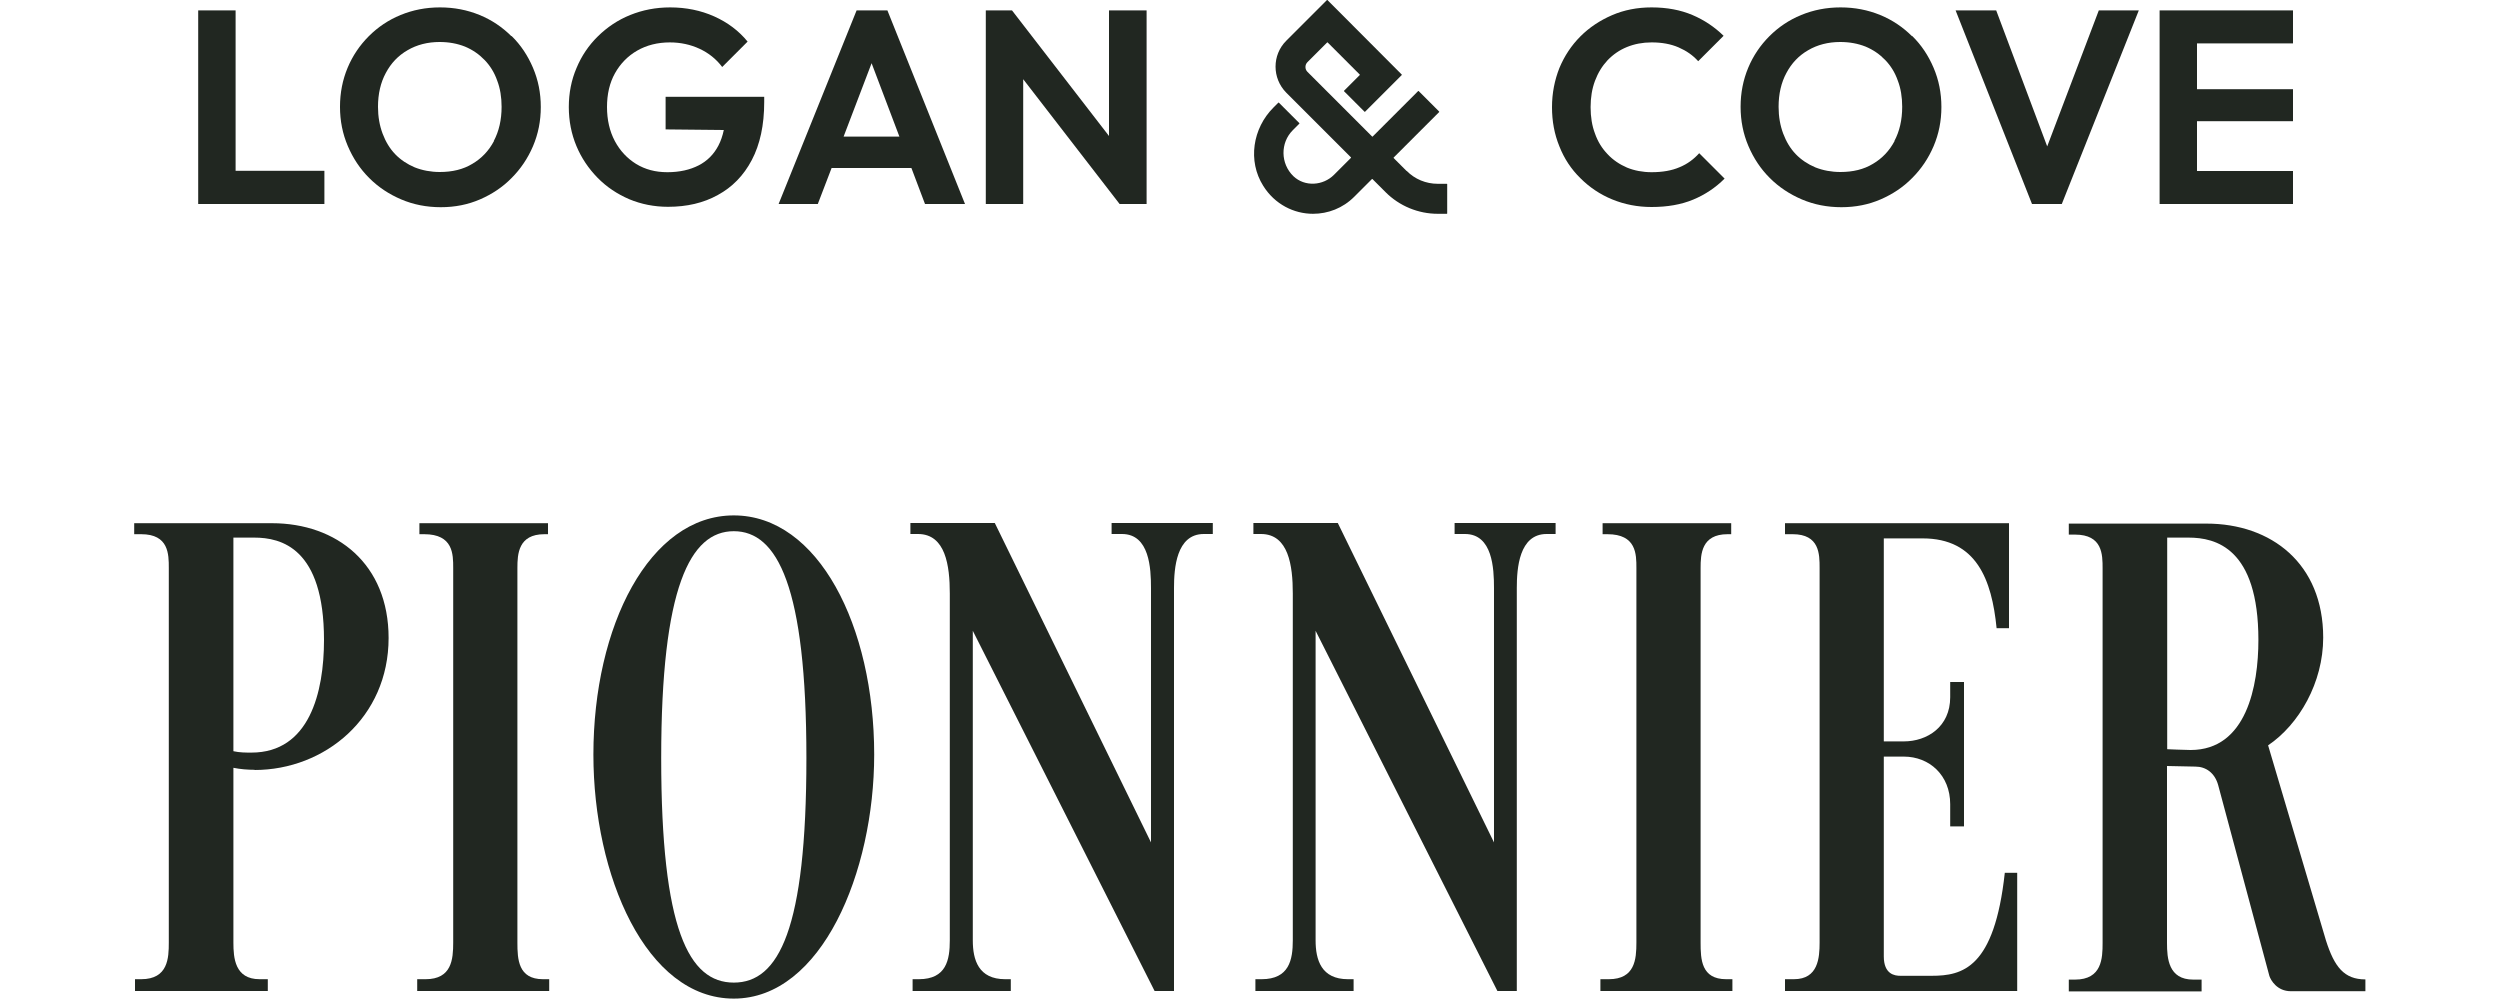
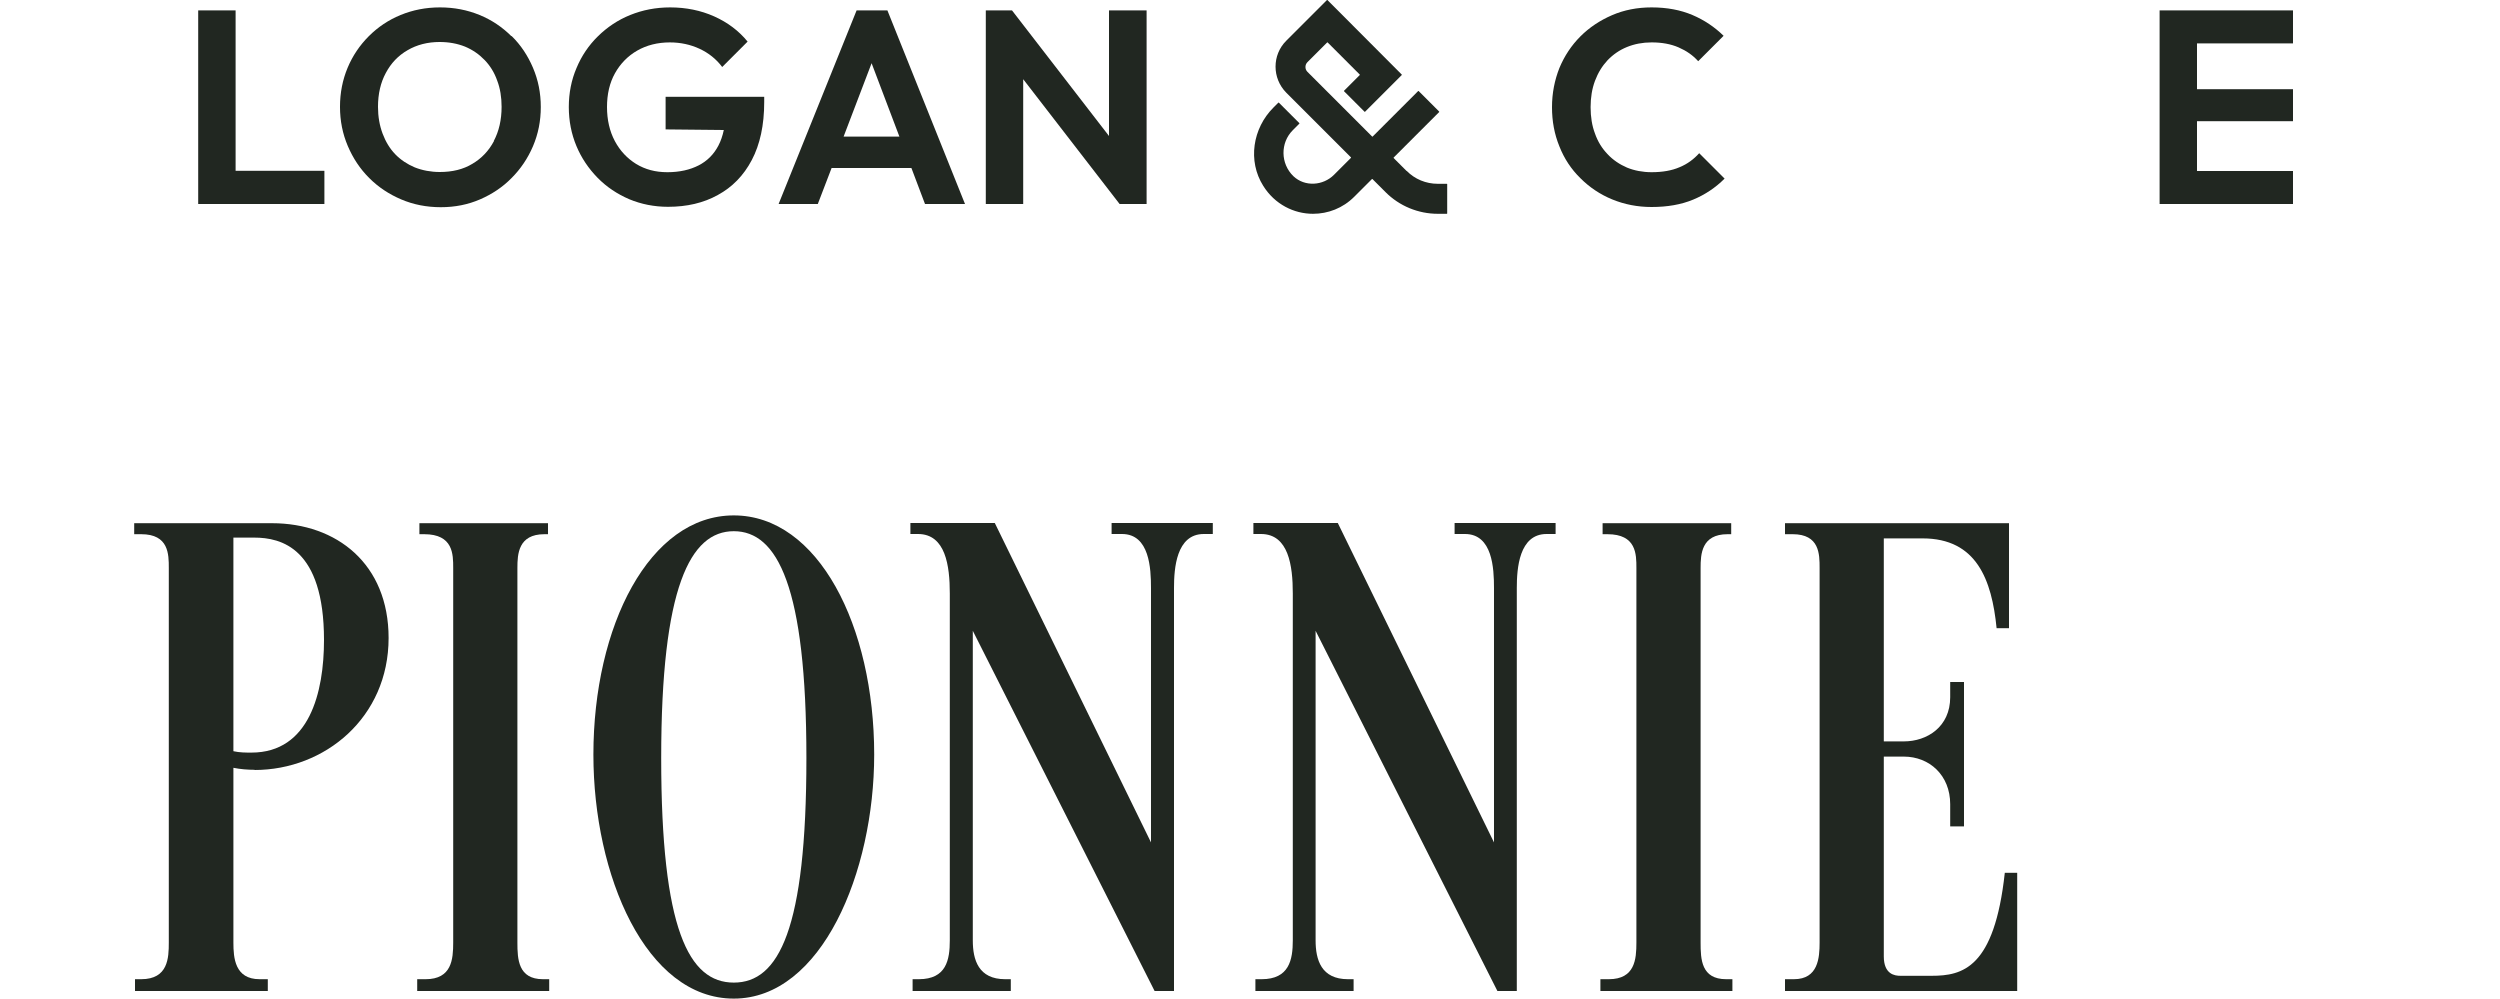
<svg xmlns="http://www.w3.org/2000/svg" id="Layer_2" data-name="Layer 2" viewBox="0 0 125 49.93">
  <defs>
    <style> .cls-1 { fill: #212721; } </style>
  </defs>
  <g id="LC-Logo-Black">
    <path class="cls-1" d="M70.34,8.56l-.66-.66v-.02l2.28-2.28v-.02l-1.03-1.03h-.02l-2.28,2.28h-.02l-3.24-3.24c-.13-.13-.13-.35,0-.48l.99-.99h.02l1.61,1.61v.02l-.79.79v.02l1.03,1.03h.02l1.84-1.84v-.02L66.37,0h-.02l-2.04,2.04c-.71.71-.71,1.87,0,2.59l3.24,3.24v.02l-.85.85c-.55.55-1.46.61-2.03.07-.65-.63-.66-1.67-.03-2.3l.33-.33v-.02l-1.03-1.03h-.02l-.25.25c-1.04,1.04-1.29,2.67-.51,3.91.58.93,1.54,1.4,2.49,1.4.75,0,1.49-.28,2.06-.85l.89-.89h.02l.66.66c.69.69,1.63,1.08,2.61,1.08h.45s.02,0,.02-.02v-1.46s0-.02-.02-.02h-.45c-.59,0-1.15-.23-1.56-.65v.02Z" />
    <polygon class="cls-1" points="11.78 .52 9.91 .52 9.91 10.2 11.29 10.2 11.78 10.2 16.22 10.2 16.22 8.54 11.78 8.54 11.78 .52" />
    <path class="cls-1" d="M25.57,1.81c-.45-.45-.98-.81-1.59-1.06s-1.27-.38-1.98-.38-1.36.13-1.97.38c-.61.25-1.14.61-1.59,1.06-.45.45-.81.98-1.06,1.58s-.38,1.25-.38,1.95.13,1.35.39,1.96c.26.61.61,1.14,1.07,1.6s.99.81,1.6,1.07c.61.26,1.27.39,1.98.39s1.36-.13,1.96-.39,1.13-.61,1.58-1.07c.45-.45.81-.98,1.07-1.59s.39-1.26.39-1.96-.13-1.35-.39-1.96-.61-1.14-1.07-1.59h-.01ZM24.7,7.05c-.26.49-.62.87-1.08,1.14-.46.28-1,.41-1.63.41-.45,0-.87-.08-1.25-.23-.38-.16-.71-.38-.98-.66-.27-.28-.48-.63-.63-1.03-.15-.4-.23-.85-.23-1.34,0-.64.13-1.21.39-1.69.26-.49.62-.87,1.09-1.14.46-.27,1-.41,1.6-.41.47,0,.89.08,1.27.23.38.16.7.38.98.67.28.29.49.63.63,1.03.15.39.22.83.22,1.31,0,.65-.13,1.22-.39,1.71h0Z" />
    <path class="cls-1" d="M33.26,6.47l2.93.03c-.06.29-.15.55-.27.78-.23.44-.56.77-.99.99s-.95.34-1.56.34-1.11-.14-1.56-.41c-.45-.28-.81-.66-1.07-1.15s-.39-1.06-.39-1.7.13-1.21.4-1.69.64-.86,1.11-1.13c.47-.27,1.02-.41,1.63-.41.54,0,1.04.11,1.49.32.45.21.83.51,1.13.91l1.27-1.27c-.44-.54-1-.96-1.67-1.26-.67-.3-1.41-.45-2.2-.45-.72,0-1.38.13-2,.38s-1.15.61-1.61,1.06c-.46.45-.82.98-1.07,1.58-.26.6-.39,1.26-.39,1.96s.13,1.35.38,1.95.61,1.13,1.06,1.59c.45.46.98.81,1.58,1.07.6.25,1.25.38,1.94.38.94,0,1.77-.19,2.49-.59.72-.39,1.29-.97,1.7-1.75s.62-1.74.62-2.9v-.26h-4.93v1.63h-.02Z" />
    <path class="cls-1" d="M42.83.52l-3.9,9.68h1.96l.69-1.8h3.99l.68,1.8h2l-3.88-9.68h-1.54ZM42.18,6.83l1.4-3.67,1.39,3.67h-2.79Z" />
    <polygon class="cls-1" points="55.45 6.8 50.6 .52 49.29 .52 49.29 10.2 51.16 10.2 51.16 3.96 55.98 10.2 57.33 10.2 57.33 .52 55.45 .52 55.45 6.8" />
    <path class="cls-1" d="M83.98,8.36c-.39.17-.86.25-1.4.25-.45,0-.86-.08-1.23-.23-.37-.16-.7-.38-.97-.67-.28-.29-.49-.63-.63-1.03-.15-.39-.22-.84-.22-1.32s.07-.92.22-1.32.36-.74.63-1.03c.28-.29.6-.51.97-.66s.78-.23,1.23-.23c.51,0,.96.08,1.35.25s.71.39.98.69l1.27-1.27c-.45-.44-.97-.79-1.56-1.04-.59-.25-1.27-.38-2.04-.38-.72,0-1.38.13-1.98.39-.6.26-1.13.61-1.58,1.06-.45.45-.8.98-1.05,1.58-.24.61-.37,1.26-.37,1.96s.12,1.35.37,1.96c.24.61.59,1.14,1.05,1.59.45.45.98.81,1.59,1.06.61.25,1.26.38,1.97.38.79,0,1.48-.12,2.08-.37s1.12-.6,1.57-1.05l-1.27-1.27c-.27.3-.59.54-.98.7Z" />
-     <path class="cls-1" d="M95.6,1.81c-.45-.45-.98-.81-1.59-1.06-.61-.25-1.27-.38-1.98-.38s-1.36.13-1.97.38-1.14.61-1.59,1.06c-.45.45-.81.98-1.06,1.58s-.38,1.25-.38,1.95.13,1.35.39,1.96.61,1.14,1.07,1.6c.45.45.99.81,1.6,1.07.61.26,1.27.39,1.98.39s1.36-.13,1.96-.39,1.13-.61,1.58-1.07c.45-.45.81-.98,1.07-1.59s.39-1.26.39-1.96-.13-1.35-.39-1.96-.61-1.14-1.07-1.59h-.01ZM94.73,7.05c-.26.49-.62.87-1.08,1.14-.46.28-1,.41-1.63.41-.45,0-.87-.08-1.25-.23-.38-.16-.71-.38-.98-.66-.27-.28-.48-.63-.63-1.03-.15-.4-.23-.85-.23-1.34,0-.64.13-1.21.39-1.69.26-.49.62-.87,1.09-1.14.46-.27,1-.41,1.6-.41.47,0,.89.08,1.27.23.38.16.7.38.98.67.28.29.49.63.63,1.03.15.39.22.83.22,1.31,0,.65-.13,1.22-.39,1.71h.01Z" />
-     <polygon class="cls-1" points="102.36 7.32 99.81 .52 97.78 .52 101.6 10.2 103.09 10.2 106.94 .52 104.94 .52 102.36 7.32" />
    <polygon class="cls-1" points="109.85 8.55 109.85 6.06 114.65 6.06 114.65 4.46 109.85 4.46 109.85 2.17 114.65 2.17 114.65 .52 109.85 .52 109.36 .52 107.98 .52 107.98 10.2 109.36 10.2 109.85 10.2 114.65 10.2 114.65 8.55 109.85 8.55" />
  </g>
  <g>
    <path class="cls-1" d="M12.74,38.49c-.35,0-.73-.03-1.07-.1v8.74c0,.76.07,1.83,1.31,1.83h.41v.59h-6.64v-.59h.31c1.35,0,1.38-1.07,1.38-1.83v-18.73c0-.69,0-1.69-1.38-1.69h-.35v-.55h6.88c3.25,0,5.84,2.04,5.84,5.74,0,3.97-3.18,6.6-6.71,6.6ZM11.67,26.88v10.68c.31.07.62.07.9.07,2.9,0,3.63-3.01,3.63-5.63,0-4.6-2.14-5.12-3.49-5.12h-1.04Z" />
    <path class="cls-1" d="M27.39,26.71h-.17c-1.31,0-1.35,1-1.35,1.69v18.73c0,.83.04,1.83,1.28,1.83h.31v.59h-6.6v-.59h.42c1.31,0,1.38-1,1.38-1.83v-18.73c0-.69,0-1.69-1.45-1.69h-.24v-.55h6.43v.55Z" />
    <path class="cls-1" d="M29.67,37.73c0-6.43,2.8-11.96,7.02-11.96s7.02,5.53,7.02,11.96c0,5.88-2.63,12.2-7.02,12.2s-7.02-6.15-7.02-12.2ZM33.06,37.9c0,8.57,1.38,11.23,3.63,11.23s3.63-2.66,3.63-11.23-1.45-11.34-3.63-11.34-3.63,2.8-3.63,11.34Z" />
-     <path class="cls-1" d="M60.64,26.15v.55h-.45c-1.38,0-1.49,1.73-1.49,2.7v20.15h-.97l-9.09-18.01v15.48c0,.97.28,1.94,1.62,1.94h.28v.59h-4.91v-.59h.31c1.38,0,1.55-.97,1.55-1.94v-17.35c0-1.38-.21-2.97-1.59-2.97h-.38v-.55h4.22l7.81,15.97v-12.72c0-.97-.07-2.7-1.45-2.7h-.52v-.55h5.05Z" />
+     <path class="cls-1" d="M60.64,26.15v.55h-.45c-1.38,0-1.49,1.73-1.49,2.7v20.15h-.97l-9.09-18.01v15.48c0,.97.28,1.94,1.62,1.94h.28v.59h-4.91v-.59h.31c1.38,0,1.55-.97,1.55-1.94v-17.35c0-1.38-.21-2.97-1.59-2.97h-.38v-.55h4.22l7.81,15.97v-12.72c0-.97-.07-2.7-1.45-2.7h-.52v-.55Z" />
    <path class="cls-1" d="M77.78,26.15v.55h-.45c-1.38,0-1.49,1.73-1.49,2.7v20.15h-.97l-9.09-18.01v15.48c0,.97.28,1.94,1.62,1.94h.28v.59h-4.91v-.59h.31c1.38,0,1.56-.97,1.56-1.94v-17.35c0-1.38-.21-2.97-1.59-2.97h-.38v-.55h4.22l7.81,15.97v-12.72c0-.97-.07-2.7-1.45-2.7h-.52v-.55h5.05Z" />
    <path class="cls-1" d="M86.55,26.71h-.17c-1.31,0-1.35,1-1.35,1.69v18.73c0,.83.03,1.83,1.28,1.83h.31v.59h-6.6v-.59h.42c1.31,0,1.38-1,1.38-1.83v-18.73c0-.69,0-1.69-1.45-1.69h-.24v-.55h6.43v.55Z" />
    <path class="cls-1" d="M94.19,37.07h1c1.17,0,2.32-.73,2.32-2.21v-.76h.69v7.22h-.69v-1.11c0-1.45-1.04-2.38-2.32-2.38h-1v9.99c0,.9.55.97.83.97h1.56c1.55,0,3.14-.38,3.66-5.15h.62v5.91h-11.61v-.59h.45c1.21,0,1.28-1.07,1.28-1.83v-18.73c0-.69,0-1.69-1.35-1.69h-.38v-.55h11.2v5.25h-.62c-.24-2.42-1-4.49-3.7-4.49h-1.94v10.16Z" />
-     <path class="cls-1" d="M113.4,37.25l2.9,9.78c.42,1.31.9,1.94,1.97,1.94v.59h-3.73c-.69,0-1-.55-1.07-.76l-2.56-9.54c-.17-.62-.62-.93-1.14-.93l-1.42-.03v8.85c0,.76.07,1.83,1.31,1.83h.42v.59h-6.64v-.59h.31c1.35,0,1.38-1.07,1.38-1.83v-18.73c0-.69,0-1.69-1.38-1.69h-.31v-.55h6.88c3.25,0,5.84,2,5.84,5.7,0,2.25-1.21,4.35-2.76,5.39ZM108.36,26.88v10.58s.9.04,1.17.04c2.8,0,3.39-3.21,3.39-5.5,0-4.6-2.14-5.12-3.49-5.12h-1.07Z" />
  </g>
</svg>